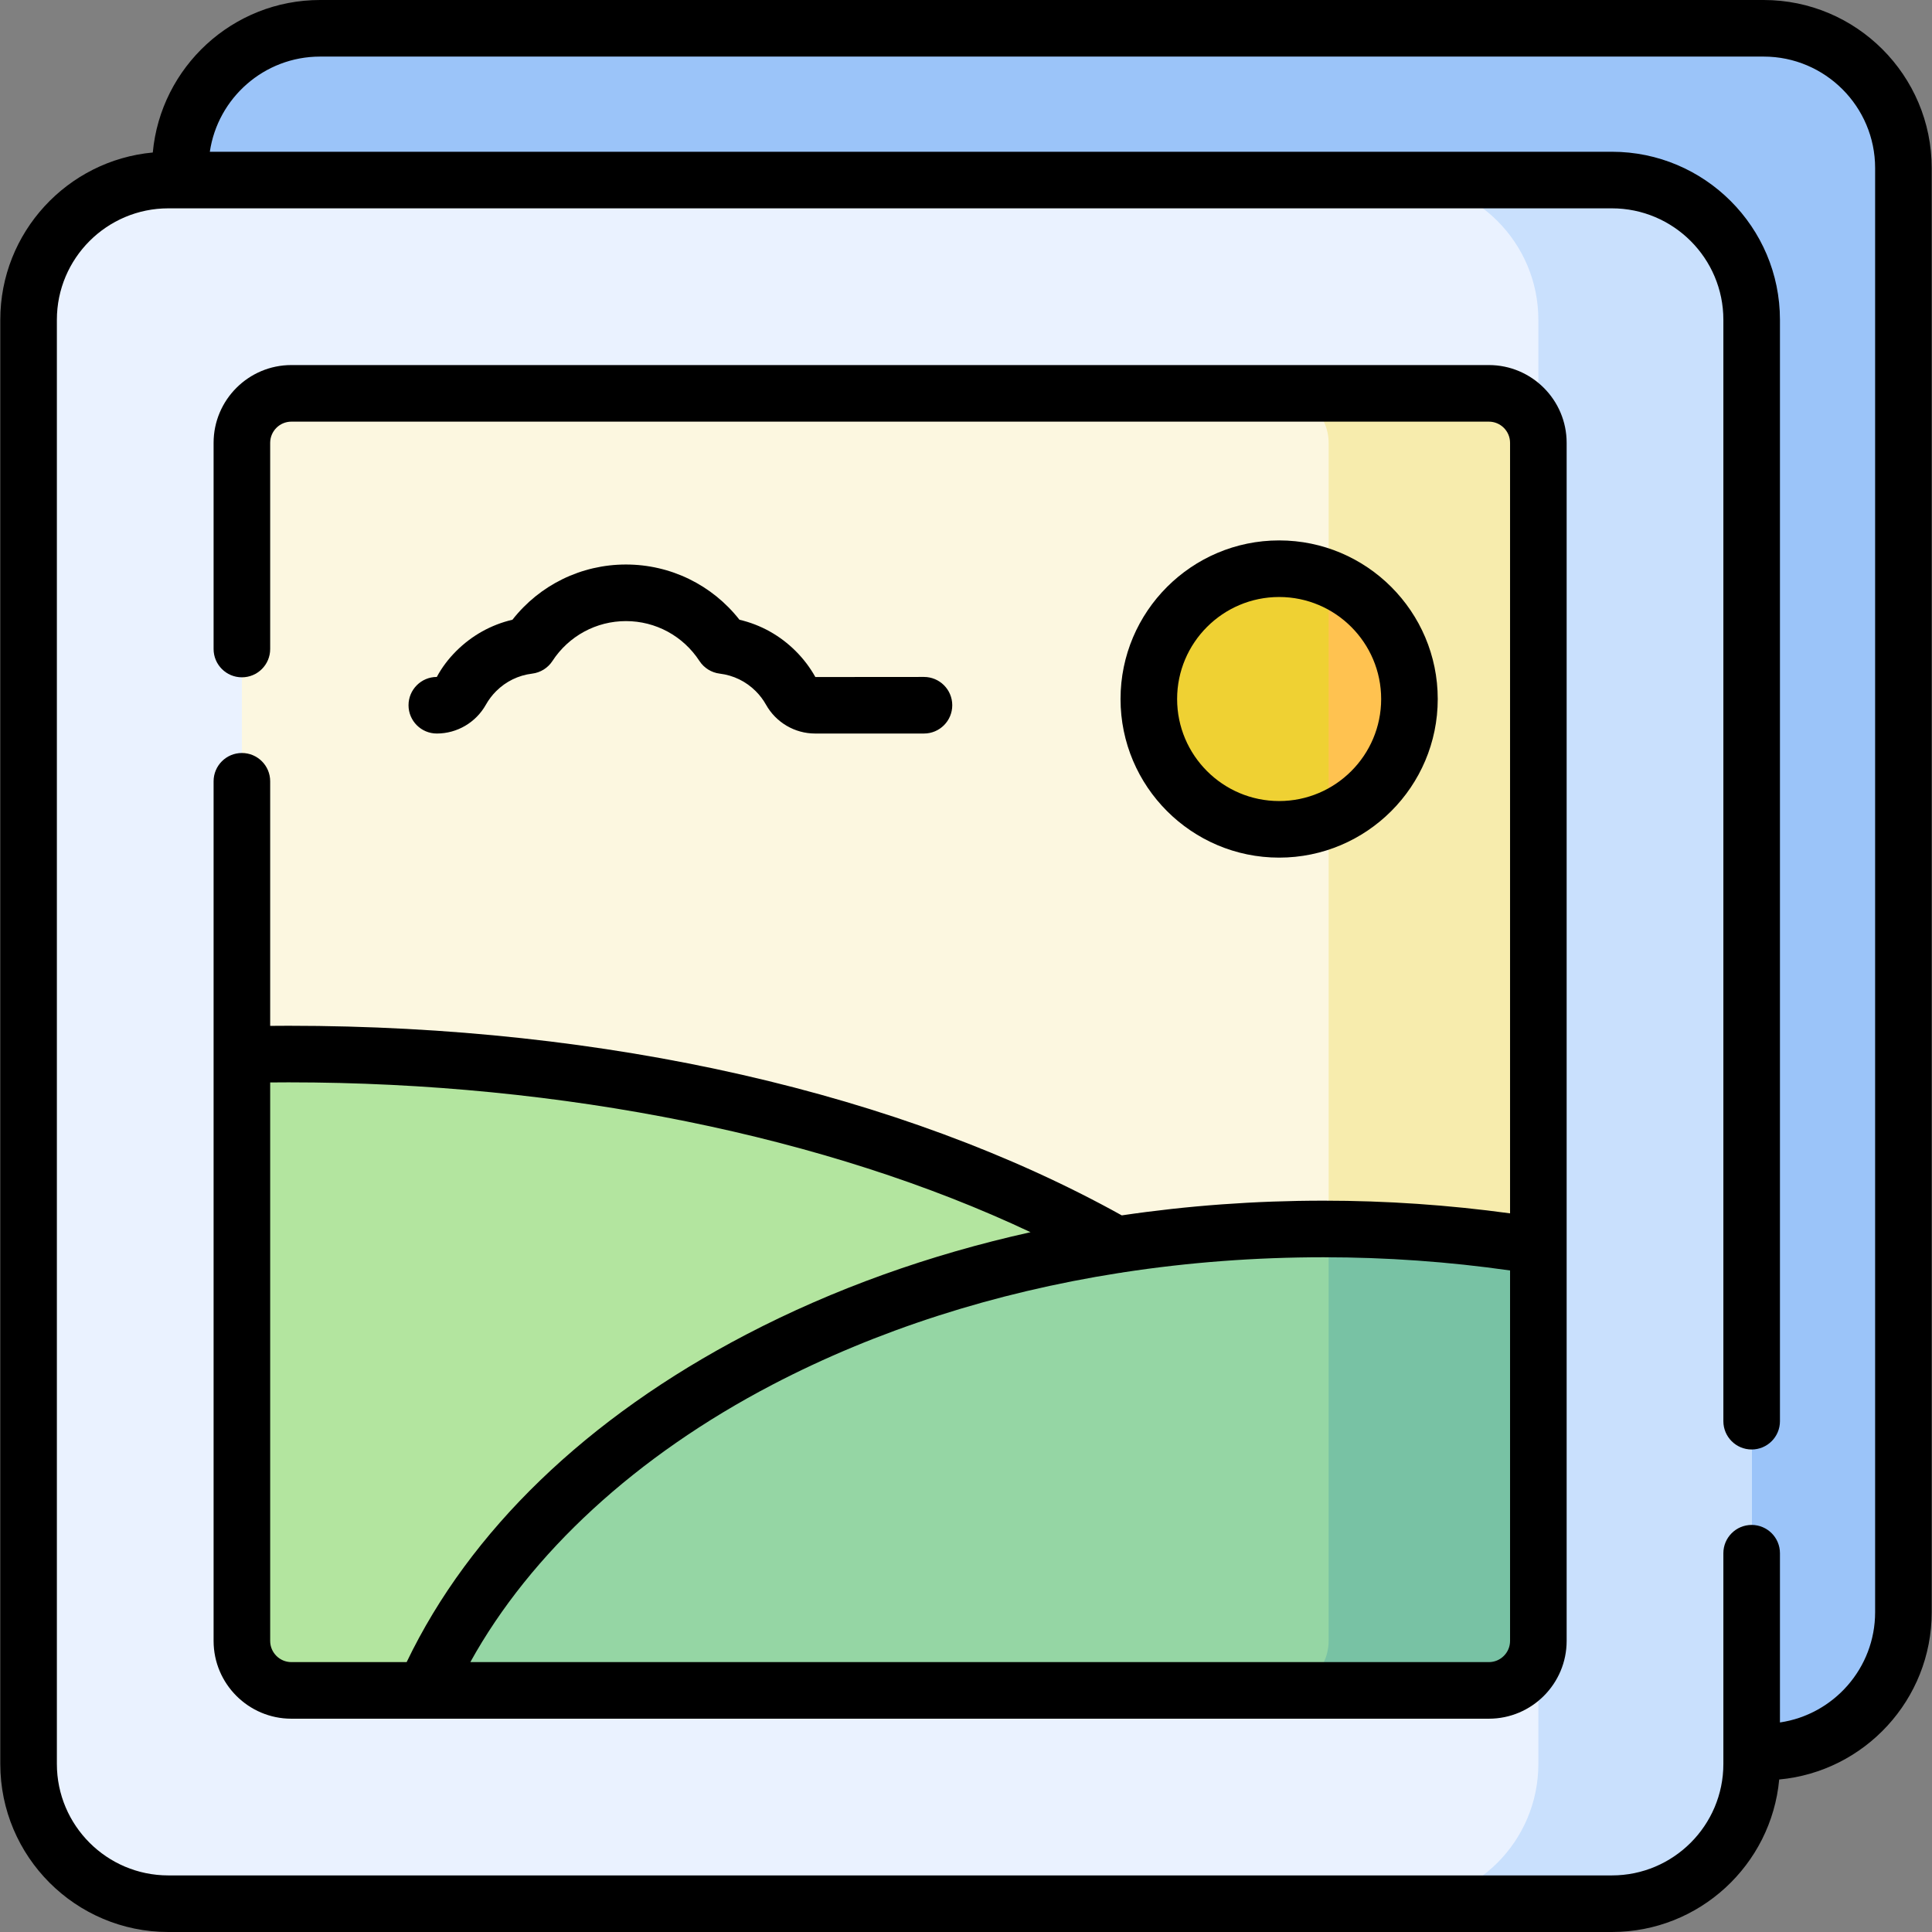
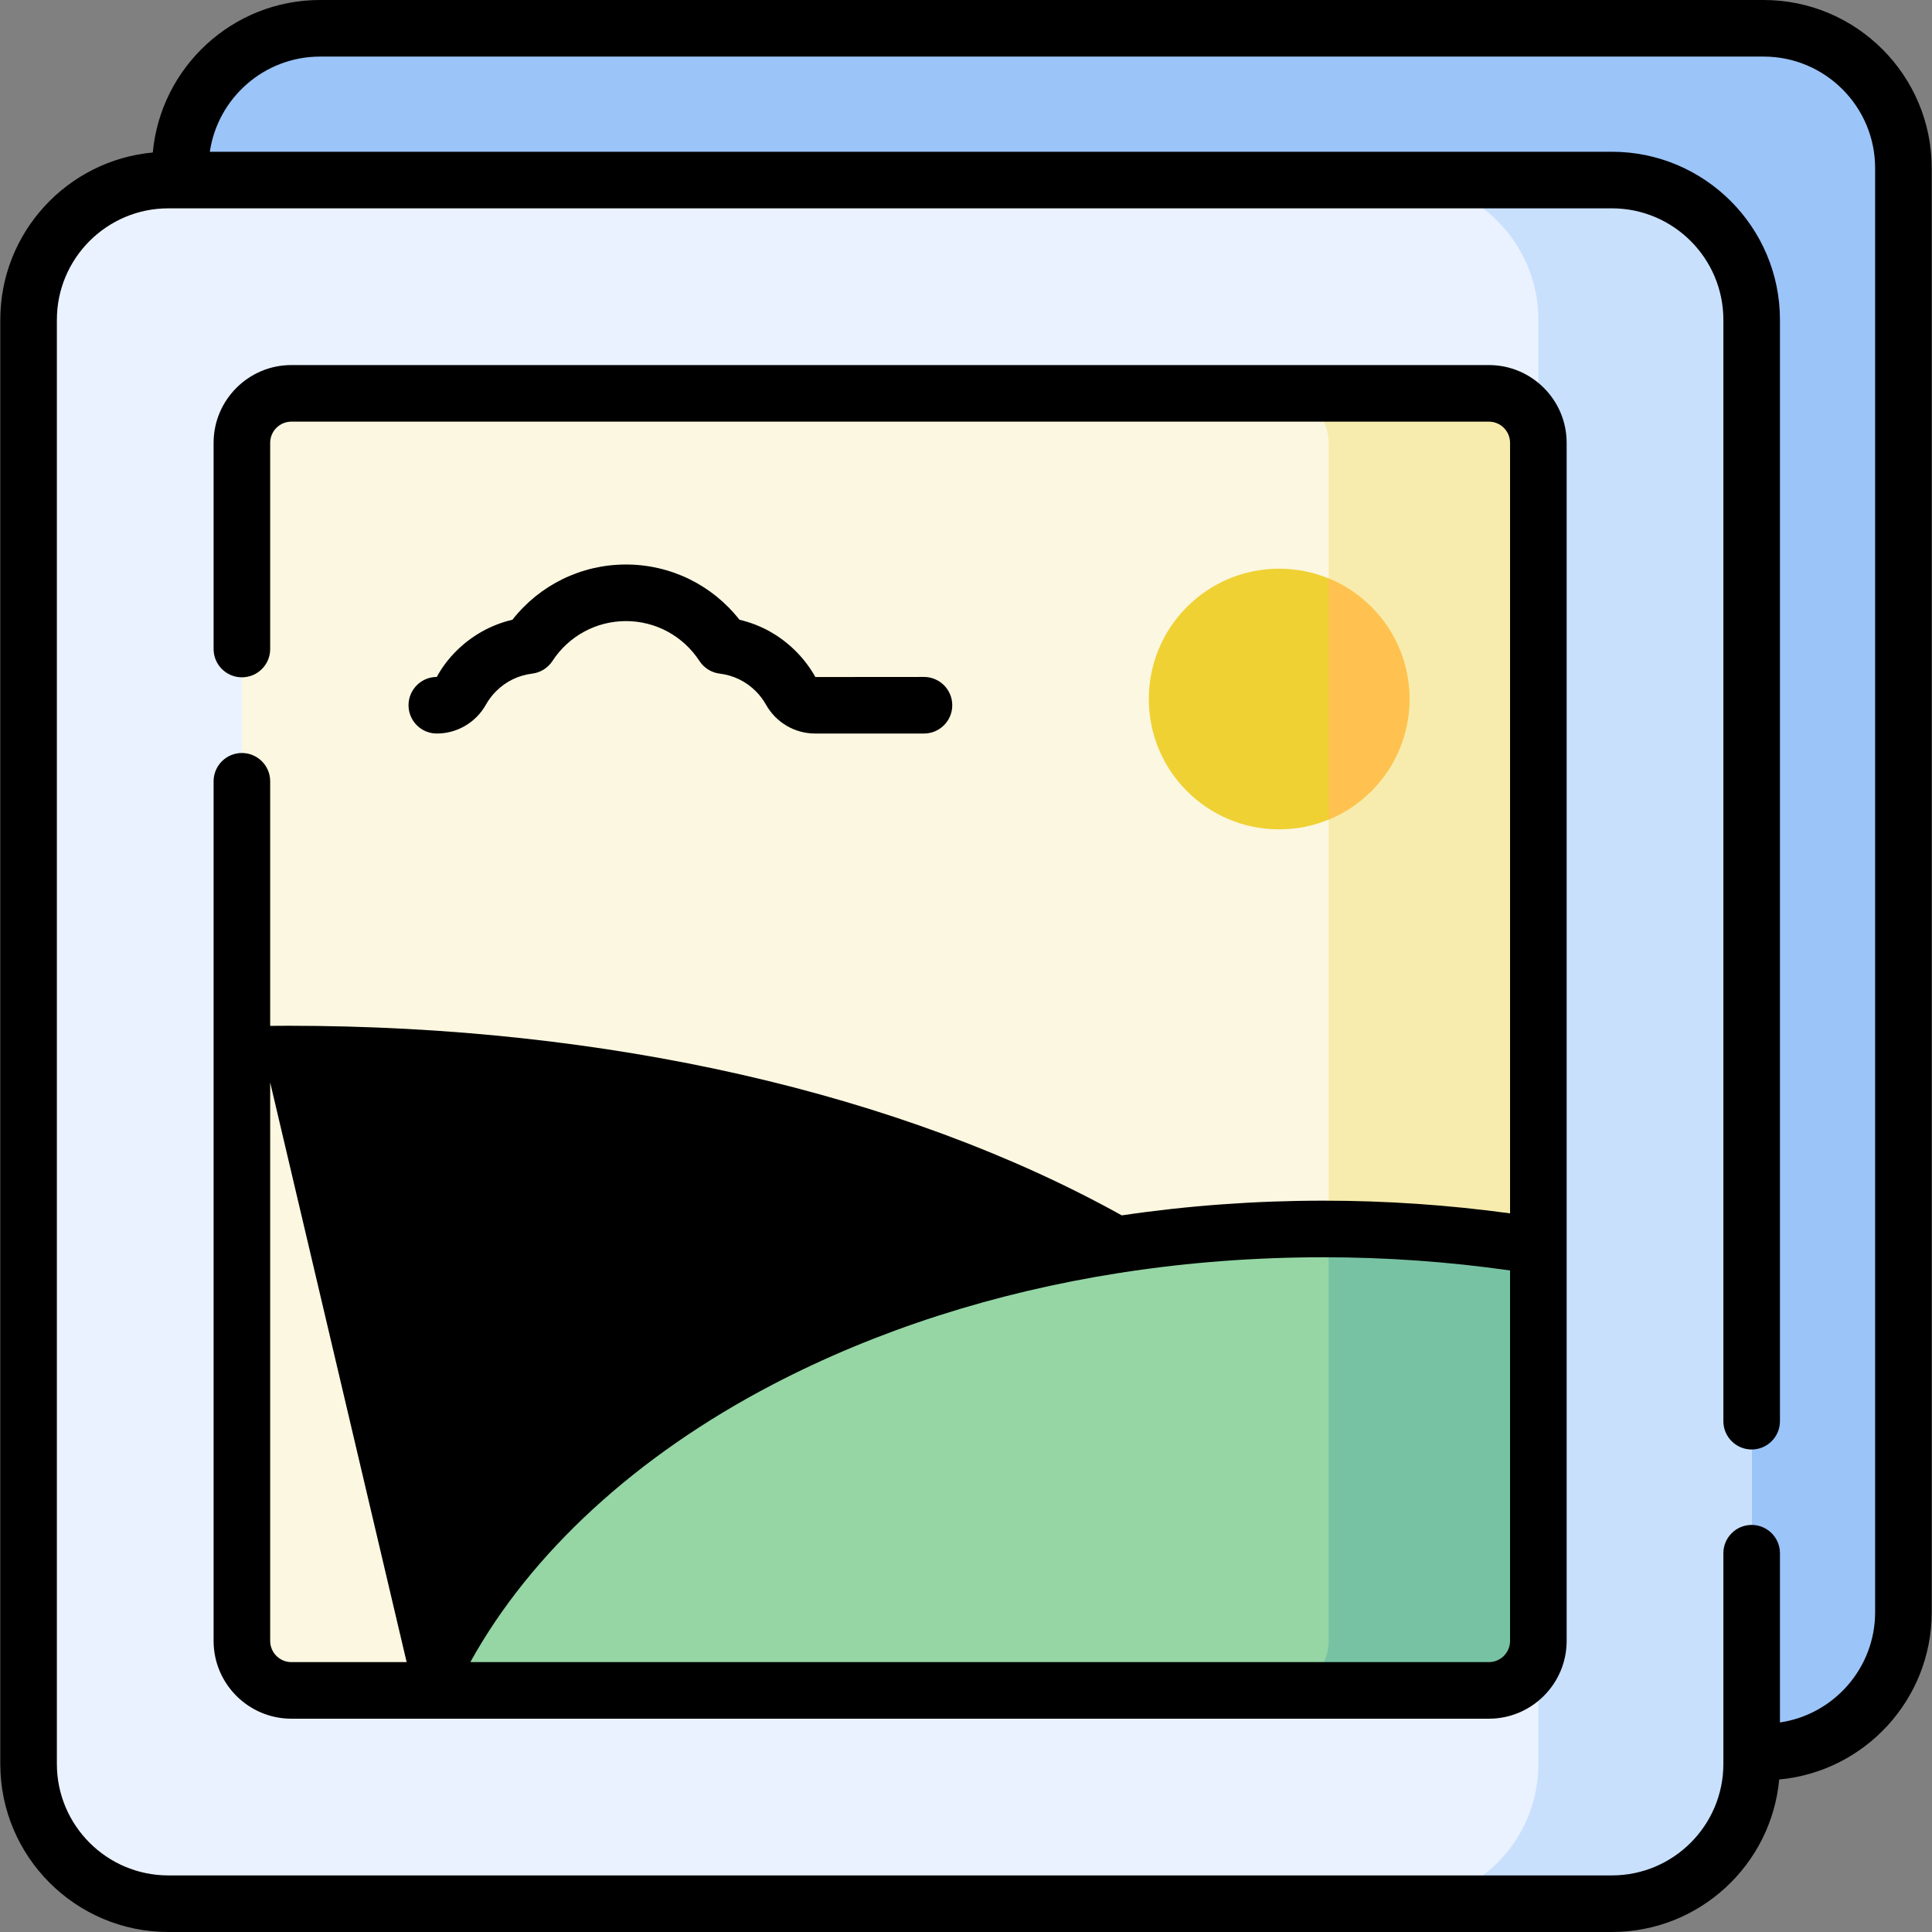
<svg xmlns="http://www.w3.org/2000/svg" id="Capa_1" enable-background="new 0 0 512 512" height="512" viewBox="0 0 512 512" width="512">
  <rect x="0" y="0" width="512" height="512" fill="#808080" stroke="none" />
  <g>
    <g>
      <g>
        <path d="m467.393 7.498h-382.569c-20.452 0-37.032 16.58-37.032 37.032v382.723c0 20.452 16.58 37.032 37.032 37.032h382.569c20.452 0 37.032-16.58 37.032-37.032v-382.723c0-20.452-16.58-37.032-37.032-37.032z" fill="#9bc4f9" />
      </g>
      <g>
        <path d="m427.176 47.715h-382.569c-20.452 0-37.032 16.58-37.032 37.032v382.723c0 20.452 16.58 37.032 37.032 37.032h382.569c20.452 0 37.032-16.58 37.032-37.032v-382.723c0-20.452-16.58-37.032-37.032-37.032z" fill="#eaf2ff" />
        <path d="m427.176 47.715h-56.528c20.452 0 37.032 16.58 37.032 37.032v382.723c0 20.452-16.58 37.032-37.032 37.032h56.528c20.452 0 37.032-16.58 37.032-37.032v-382.723c0-20.453-16.58-37.032-37.032-37.032z" fill="#c9e0fd" />
        <g>
          <path d="m77.219 447.975c-7.232 0-13.116-5.884-13.116-13.116v-317.5c0-7.232 5.884-13.116 13.116-13.116h317.346c7.232 0 13.116 5.884 13.116 13.116v317.5c0 7.232-5.883 13.116-13.116 13.116z" fill="#fcf7e0" />
          <path d="m394.564 104.242h-55.58c7.233 0 13.116 5.884 13.116 13.116v317.501c0 7.232-5.883 13.116-13.116 13.116h55.58c7.232 0 13.116-5.884 13.116-13.116v-317.501c0-7.232-5.883-13.116-13.116-13.116z" fill="#f7ecad" />
          <g>
            <g>
-               <path d="m76.464 279.336c-4.144 0-8.26.063-12.362.152v155.371c0 7.232 5.884 13.116 13.116 13.116h299.226c.325-3.02.511-6.059.511-9.122.001-88.099-134.534-159.517-300.491-159.517z" fill="#b3e59f" />
              <path d="m350.79 325.688c-112.222 0-207.087 51.498-238.234 122.286h282.009c7.232 0 13.116-5.884 13.116-13.116v-104.614c-18.275-2.967-37.313-4.556-56.891-4.556z" fill="#95d6a4" />
              <path d="m352.1 325.702v109.157c0 7.232-5.883 13.116-13.116 13.116h55.58c7.232 0 13.116-5.884 13.116-13.116v-104.615c-17.865-2.901-36.463-4.473-55.58-4.542z" fill="#78c2a4" />
            </g>
          </g>
          <g>
            <g>
              <circle cx="338.985" cy="185.248" fill="#efd133" r="34.535" />
            </g>
          </g>
          <path d="m352.1 153.298v63.9c12.567-5.165 21.419-17.521 21.419-31.95s-8.852-26.786-21.419-31.95z" fill="#ffc250" />
        </g>
      </g>
    </g>
    <g>
      <path d="m128.771 186.743c.727-1.299 1.637-2.499 2.704-3.567 2.601-2.601 5.906-4.212 9.558-4.659 2.196-.269 4.16-1.494 5.369-3.347 4.318-6.621 11.6-10.573 19.481-10.573 7.88 0 15.163 3.953 19.481 10.574 1.209 1.852 3.173 3.077 5.369 3.346 3.651.447 6.956 2.058 9.558 4.66 1.066 1.066 1.975 2.266 2.704 3.566 2.64 4.718 7.625 7.649 13.009 7.649h28.857c4.141 0 7.498-3.357 7.498-7.498s-3.357-7.498-7.498-7.498l-28.78.023c-1.401-2.504-3.146-4.807-5.187-6.847-4.168-4.168-9.279-7.012-14.932-8.336-7.228-9.221-18.242-14.636-30.079-14.636-11.838 0-22.852 5.414-30.079 14.636-5.653 1.324-10.764 4.168-14.932 8.336-2.041 2.041-3.786 4.345-5.11 6.824-4.141 0-7.498 3.357-7.498 7.498s3.357 7.498 7.498 7.498c5.384 0 10.368-2.931 13.009-7.649z" />
-       <path d="m394.565 96.744h-317.346c-11.367 0-20.614 9.247-20.614 20.614v54.638c0 4.141 3.357 7.498 7.498 7.498s7.498-3.357 7.498-7.498v-54.638c0-3.098 2.521-5.618 5.619-5.618h317.346c3.098 0 5.617 2.52 5.617 5.618v204.196c-16.253-2.226-32.825-3.364-49.392-3.364-18.196 0-36.096 1.32-53.508 3.896-58.344-32.412-136.617-50.248-220.818-50.248-1.564 0-3.175.009-4.864.027v-64.816c0-4.141-3.357-7.498-7.498-7.498s-7.498 3.357-7.498 7.498v227.81c0 11.367 9.248 20.614 20.614 20.614h317.346c11.366 0 20.613-9.247 20.613-20.614v-317.501c0-11.367-9.248-20.614-20.613-20.614zm-286.8 343.733h-30.546c-3.098 0-5.619-2.52-5.619-5.618v-147.998c1.695-.018 3.305-.028 4.864-.028 72.618 0 142.896 14.334 196.64 39.712-26.846 5.961-52.216 15.048-75.303 27.093-42.29 22.065-73.309 52.017-90.036 86.839zm292.417-5.618c0 3.098-2.52 5.618-5.617 5.618h-269.92c15.958-28.878 43.972-54.699 80.093-73.544 27.616-14.408 58.721-24.38 91.794-29.572.379-.031.754-.087 1.123-.174 17.254-2.648 35.036-4.001 53.135-4.001 16.581 0 33.164 1.181 49.392 3.502z" />
-       <path d="m338.985 227.28c23.177 0 42.032-18.856 42.032-42.033s-18.856-42.032-42.032-42.032c-23.177 0-42.032 18.856-42.032 42.032 0 23.177 18.855 42.033 42.032 42.033zm0-69.069c14.909 0 27.037 12.129 27.037 27.037 0 14.909-12.128 27.037-27.037 27.037s-27.037-12.129-27.037-27.037c0-14.909 12.128-27.037 27.037-27.037z" />
+       <path d="m394.565 96.744h-317.346c-11.367 0-20.614 9.247-20.614 20.614v54.638c0 4.141 3.357 7.498 7.498 7.498s7.498-3.357 7.498-7.498v-54.638c0-3.098 2.521-5.618 5.619-5.618h317.346c3.098 0 5.617 2.52 5.617 5.618v204.196c-16.253-2.226-32.825-3.364-49.392-3.364-18.196 0-36.096 1.32-53.508 3.896-58.344-32.412-136.617-50.248-220.818-50.248-1.564 0-3.175.009-4.864.027v-64.816c0-4.141-3.357-7.498-7.498-7.498s-7.498 3.357-7.498 7.498v227.81c0 11.367 9.248 20.614 20.614 20.614h317.346c11.366 0 20.613-9.247 20.613-20.614v-317.501c0-11.367-9.248-20.614-20.613-20.614zm-286.8 343.733h-30.546c-3.098 0-5.619-2.52-5.619-5.618v-147.998zm292.417-5.618c0 3.098-2.52 5.618-5.617 5.618h-269.92c15.958-28.878 43.972-54.699 80.093-73.544 27.616-14.408 58.721-24.38 91.794-29.572.379-.031.754-.087 1.123-.174 17.254-2.648 35.036-4.001 53.135-4.001 16.581 0 33.164 1.181 49.392 3.502z" />
      <path d="m467.393 0h-382.569c-23.166 0-42.248 17.784-44.332 40.415-22.631 2.084-40.415 21.166-40.415 44.332v382.723c0 24.554 19.976 44.53 44.53 44.53h382.569c23.166 0 42.248-17.784 44.332-40.415 22.631-2.084 40.415-21.166 40.415-44.332v-382.723c0-24.554-19.976-44.53-44.53-44.53zm29.534 427.253c0 14.82-10.974 27.122-25.222 29.216v-44.85c0-4.141-3.356-7.498-7.498-7.498s-7.498 3.357-7.498 7.498v55.85c0 16.286-13.249 29.535-29.534 29.535h-382.568c-16.285 0-29.534-13.249-29.534-29.535v-382.722c0-16.285 13.249-29.534 29.534-29.534h382.569c16.285 0 29.534 13.249 29.534 29.534v291.883c0 4.141 3.356 7.498 7.498 7.498s7.498-3.357 7.498-7.498v-291.883c0-24.554-19.975-44.53-44.53-44.53h-371.568c2.094-14.248 14.396-25.222 29.216-25.222h382.569c16.285 0 29.534 13.249 29.534 29.534z" />
    </g>
  </g>
</svg>